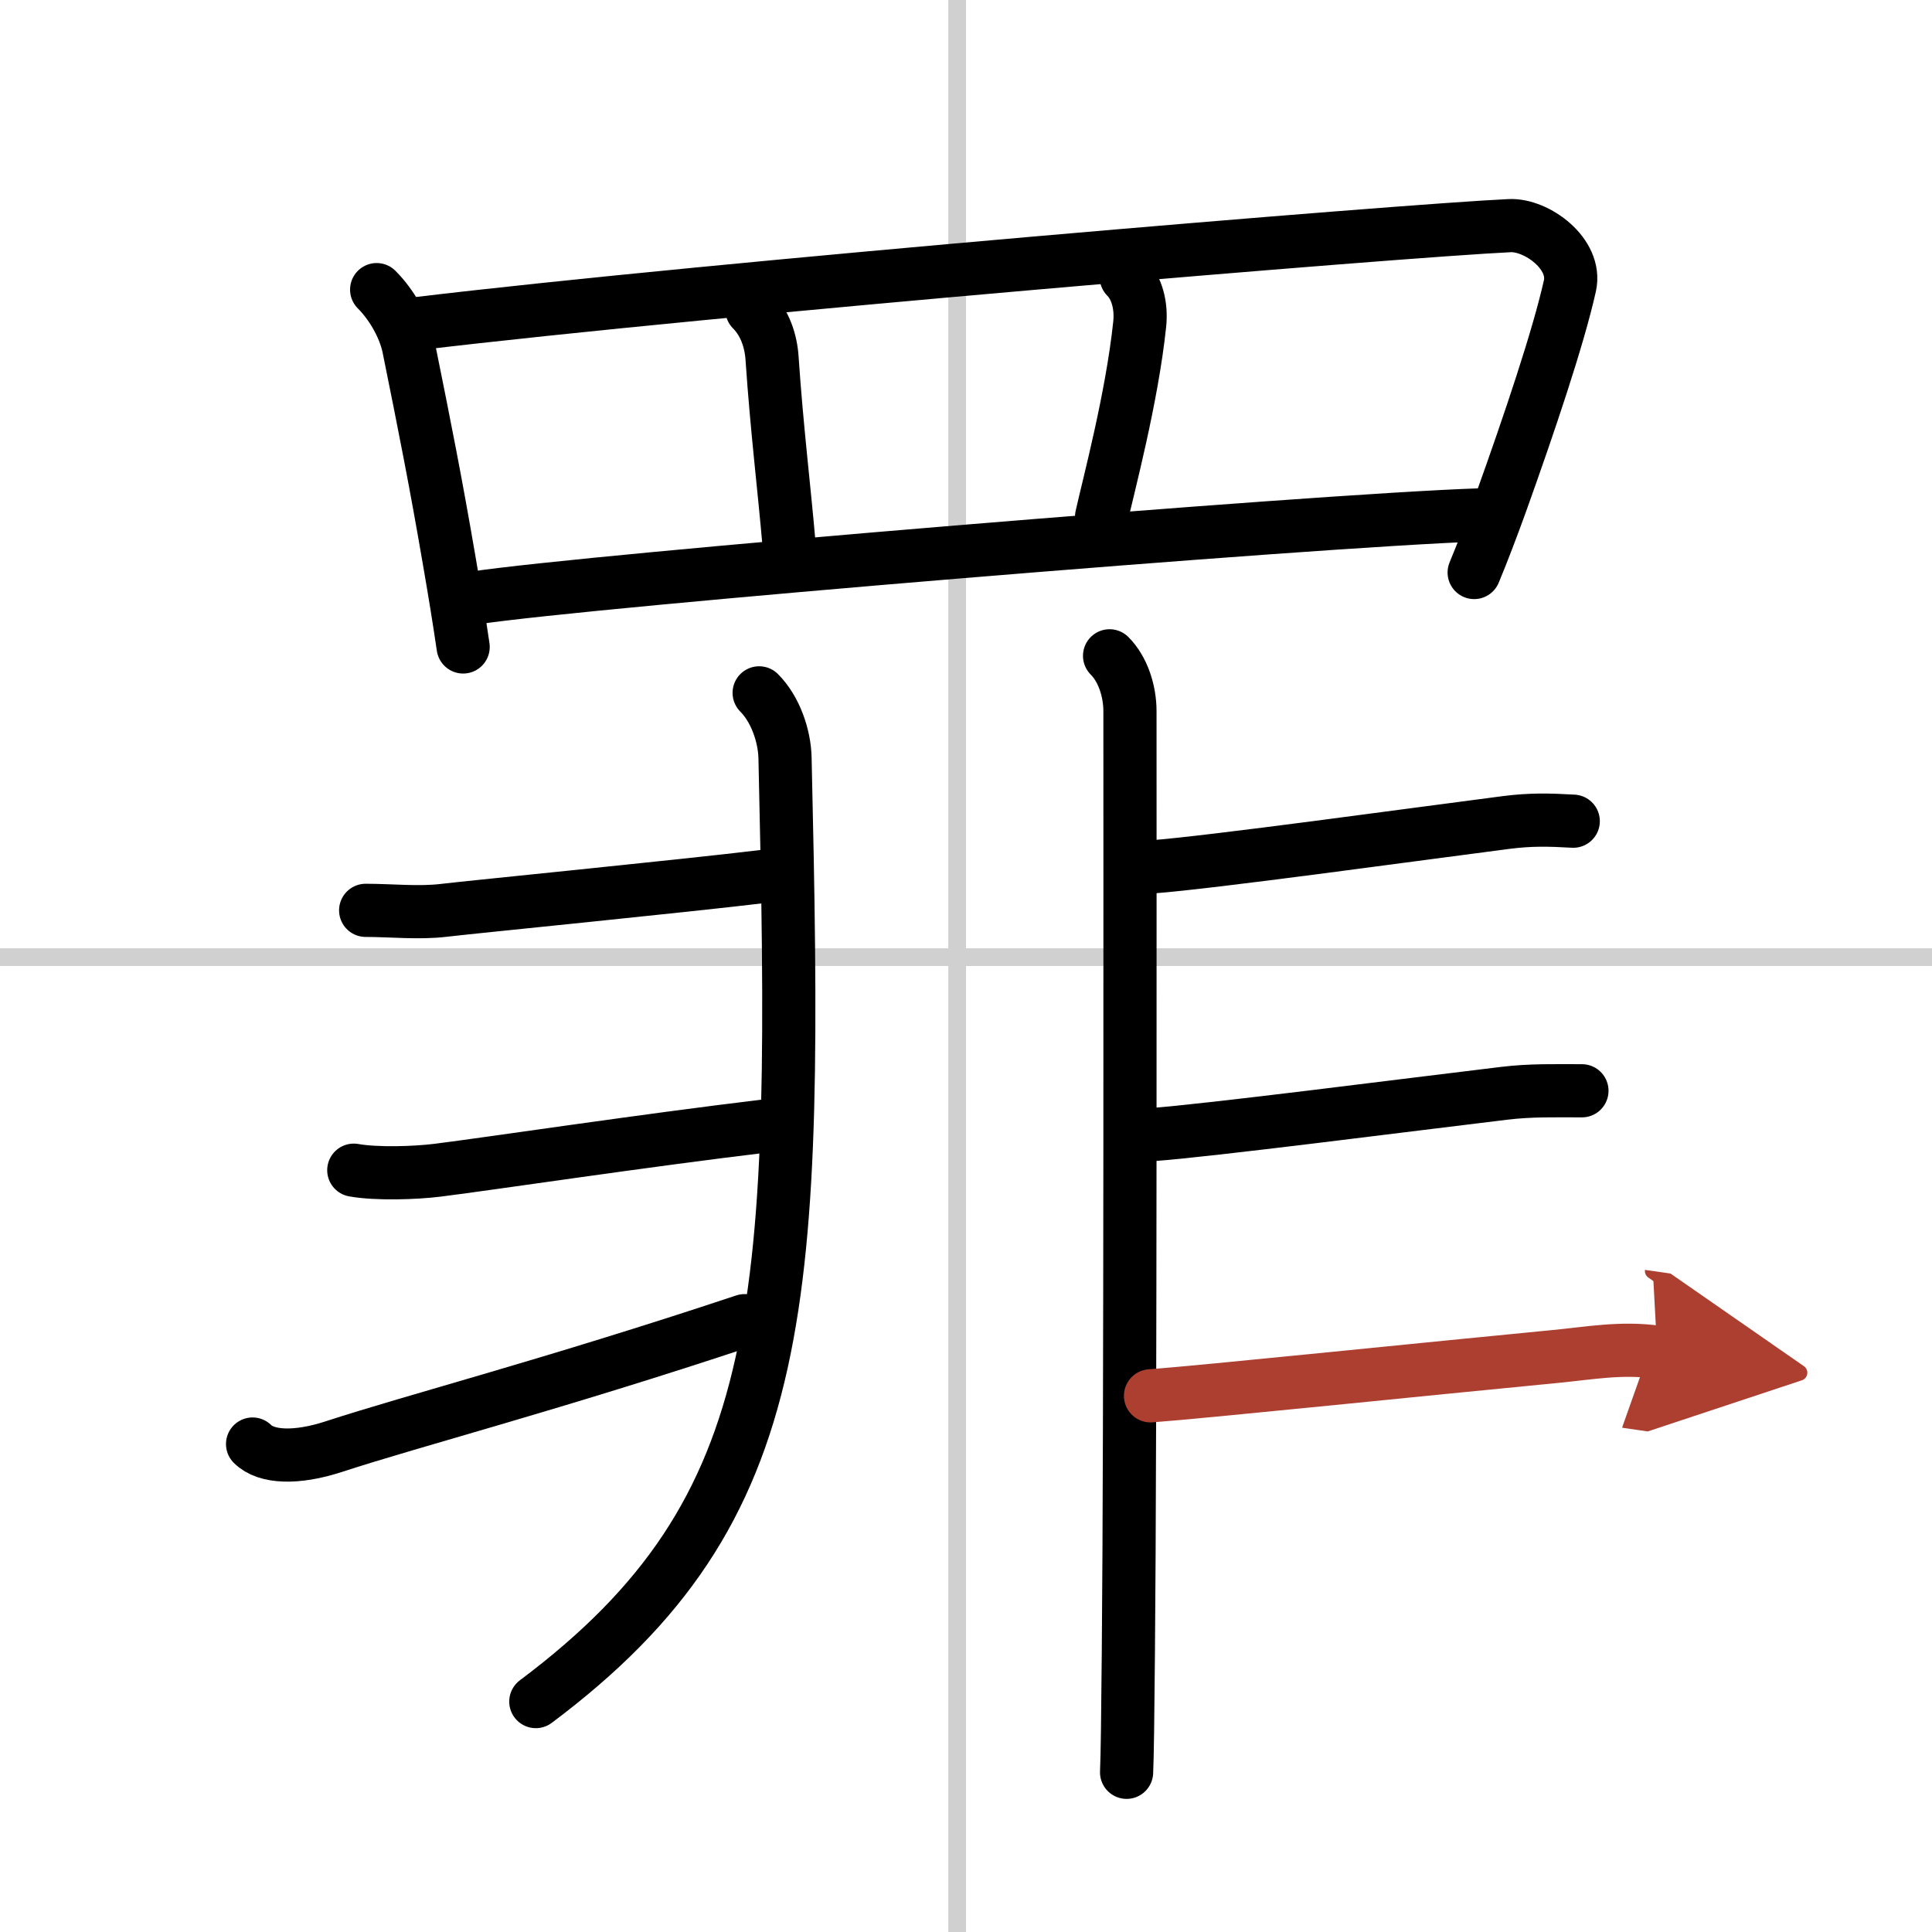
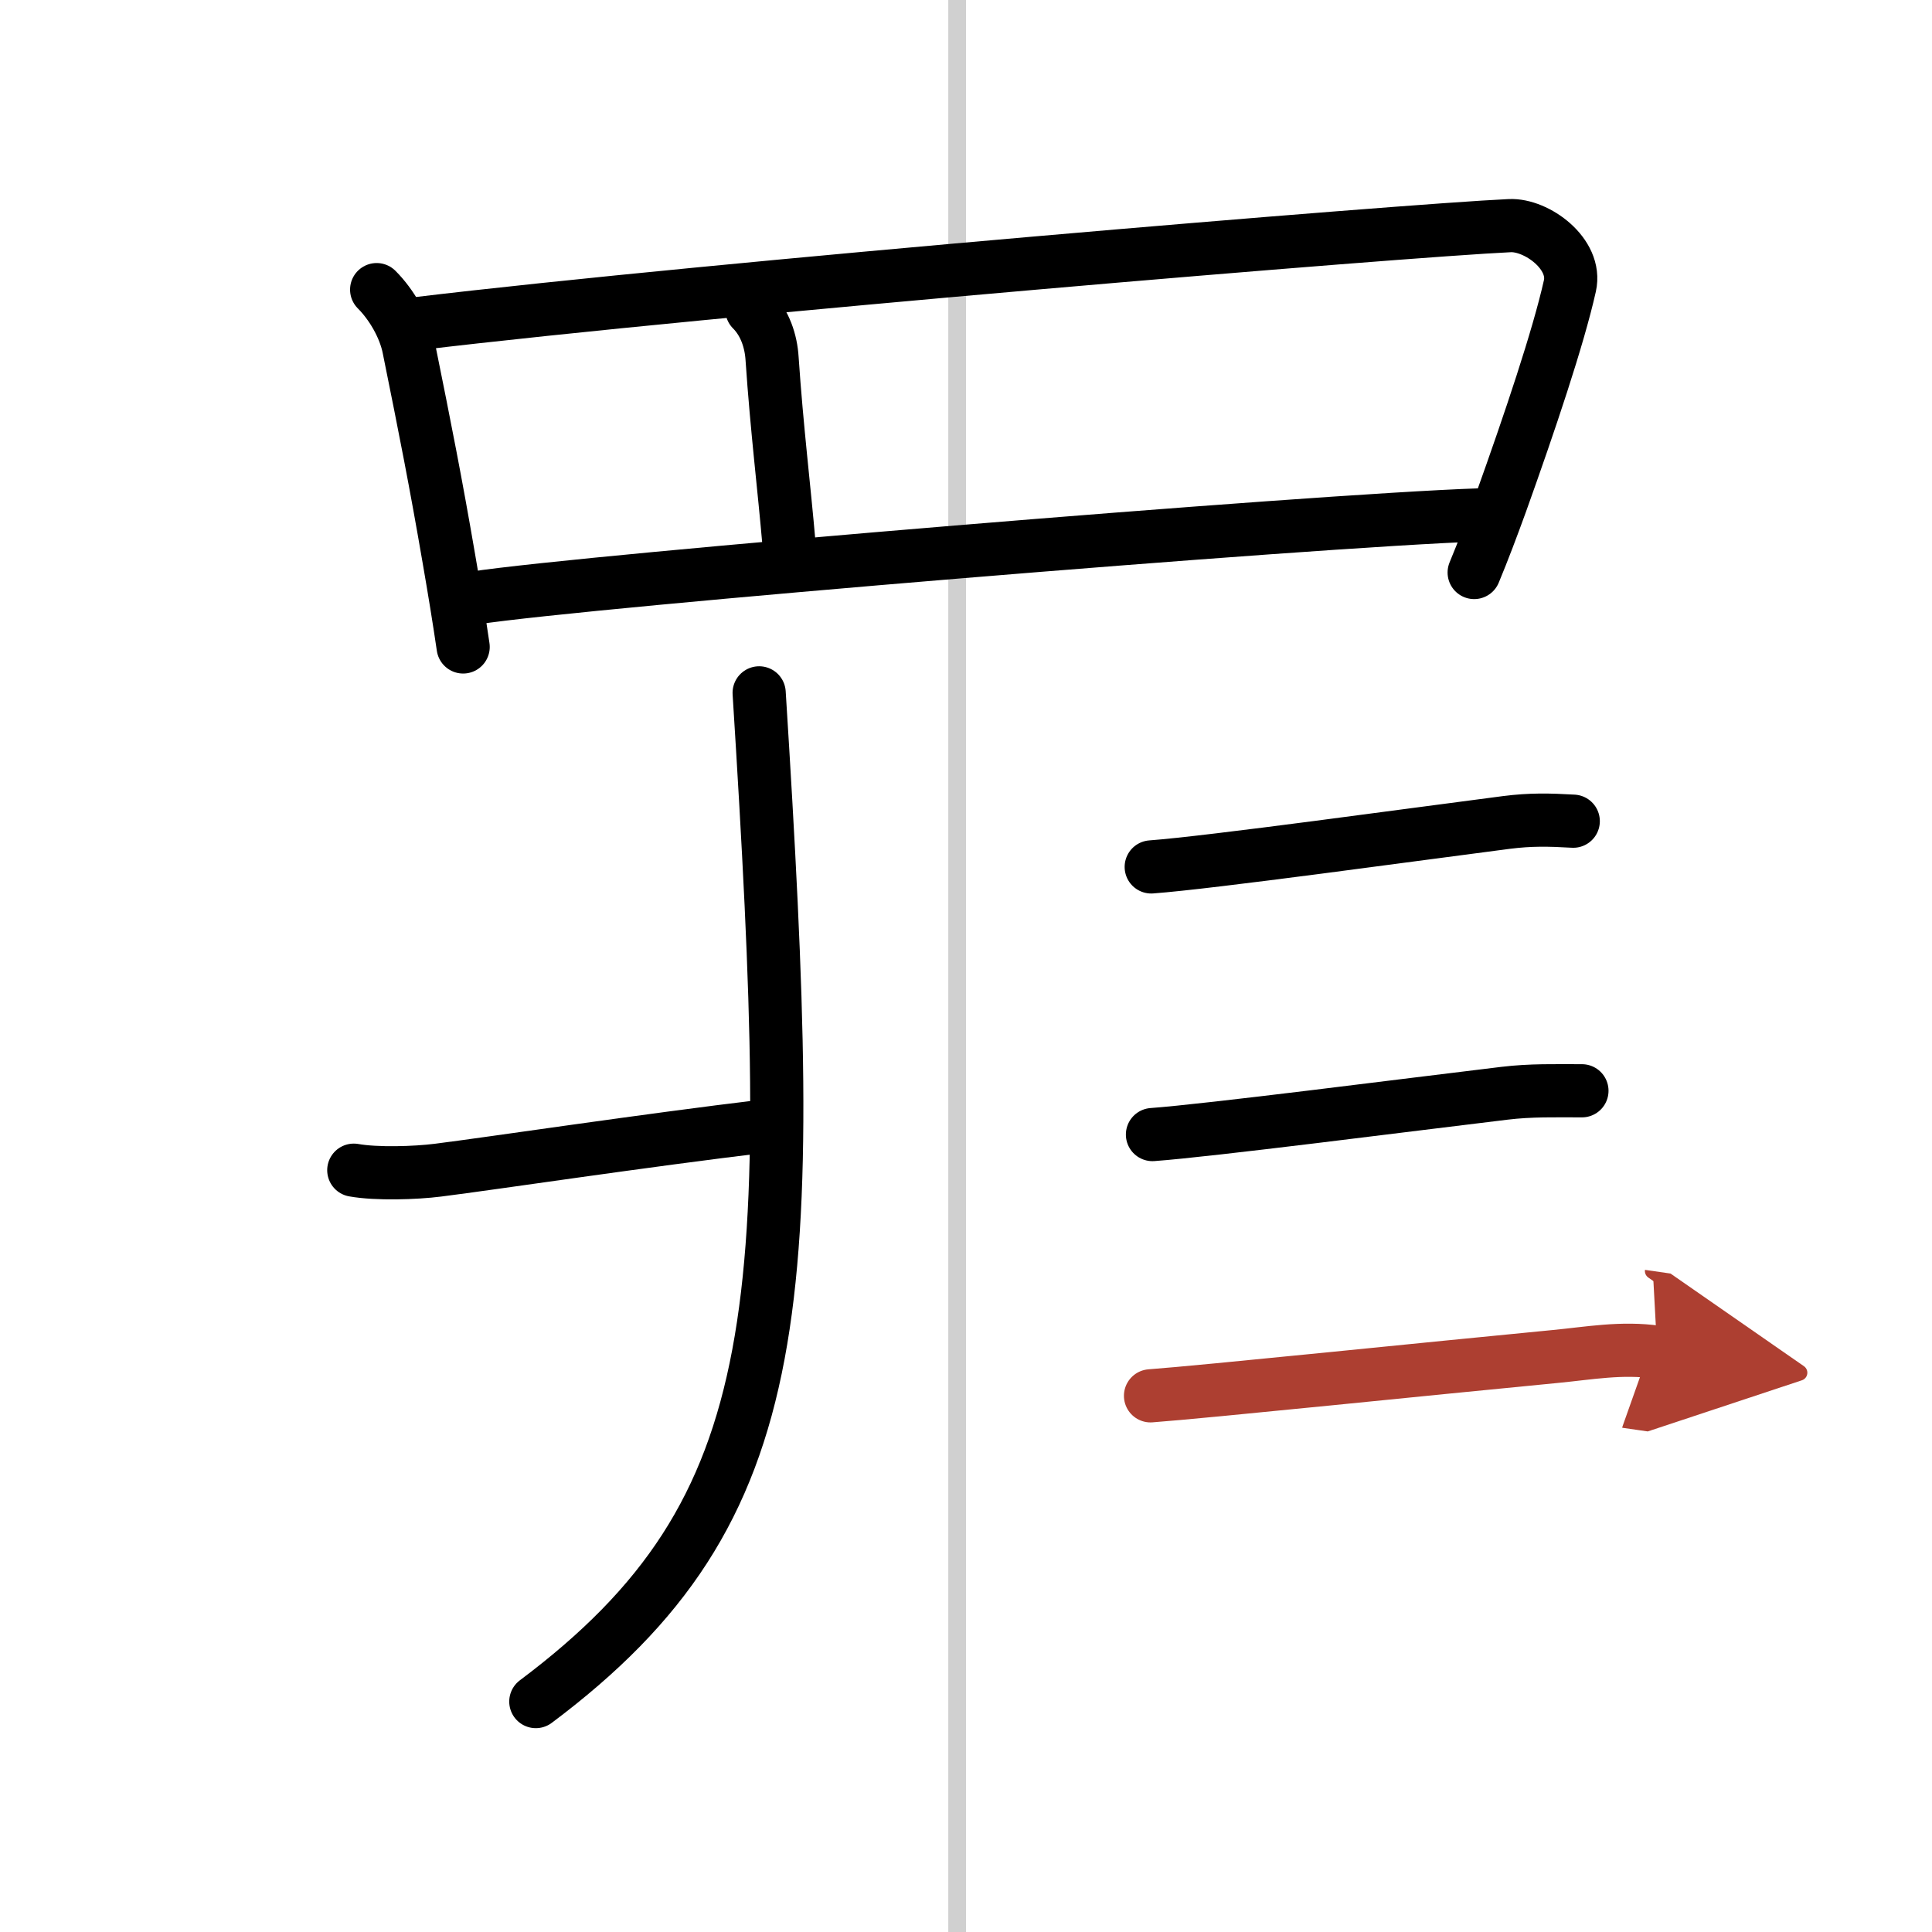
<svg xmlns="http://www.w3.org/2000/svg" width="400" height="400" viewBox="0 0 109 109">
  <defs>
    <marker id="a" markerWidth="4" orient="auto" refX="1" refY="5" viewBox="0 0 10 10">
      <polyline points="0 0 10 5 0 10 1 5" fill="#ad3f31" stroke="#ad3f31" />
    </marker>
  </defs>
  <g fill="none" stroke="#000" stroke-linecap="round" stroke-linejoin="round" stroke-width="3">
    <rect width="100%" height="100%" fill="#fff" stroke="#fff" />
    <line x1="54" x2="54" y2="109" stroke="#d0d0d0" stroke-width="1" />
-     <line x2="109" y1="54" y2="54" stroke="#d0d0d0" stroke-width="1" />
    <path d="m21.25 16.34c0.83 0.83 1.57 2.09 1.81 3.27 0.94 4.64 1.53 7.63 2.26 11.88 0.32 1.84 0.6 3.57 0.81 5.01" />
    <path d="m23.44 18.27c16.81-2.02 55.81-5.27 61.74-5.54 1.51-0.07 3.8 1.59 3.39 3.4-0.65 2.91-2.27 7.72-3.89 12.24-0.49 1.35-0.99 2.68-1.51 3.93" />
    <path d="m42.42 17.47c0.74 0.74 1.08 1.78 1.14 2.77 0.27 3.98 0.68 7.26 0.96 10.52" />
-     <path d="m63.54 15.63c0.6 0.6 0.87 1.61 0.76 2.66-0.44 4.19-1.77 9.14-2.15 10.86" />
    <path d="m26.74 33.74c6.51-0.99 47.26-4.37 56.74-4.69" />
-     <path d="M42.83,39.09c0.91,0.91,1.43,2.41,1.46,3.67C45,73.62,44.75,85.12,30.23,96" />
-     <path d="m20.63 51.36c1.39 0 3.02 0.17 4.41 0s13.46-1.36 18.18-1.93" />
+     <path d="M42.83,39.09C45,73.62,44.75,85.12,30.23,96" />
    <path d="m19.96 66.02c1.29 0.23 3.48 0.16 4.74 0 3.18-0.4 11.43-1.65 18.61-2.51" />
-     <path d="m14.25 81.47c0.77 0.77 2.48 0.83 4.57 0.15 4.56-1.49 12.31-3.49 23.19-7.11" />
-     <path d="m62.6 37c0.76 0.76 1.15 2 1.15 3.12 0 7.5 0.03 40.37-0.09 53.14-0.03 3.46-0.06 5.91-0.1 6.73" />
    <path d="m64.95 48.91c3.3-0.24 15-1.86 20.05-2.51 1.35-0.17 2.37-0.15 3.76-0.07" />
    <path d="m65.02 64.01c3.18-0.23 14.44-1.68 19.86-2.33 1.49-0.18 2.87-0.14 4.37-0.14" />
    <path d="m64.91 78.75c3.01-0.22 15.96-1.56 22.84-2.22 1.89-0.18 3.74-0.53 5.75-0.24" marker-end="url(#a)" stroke="#ad3f31" />
  </g>
</svg>